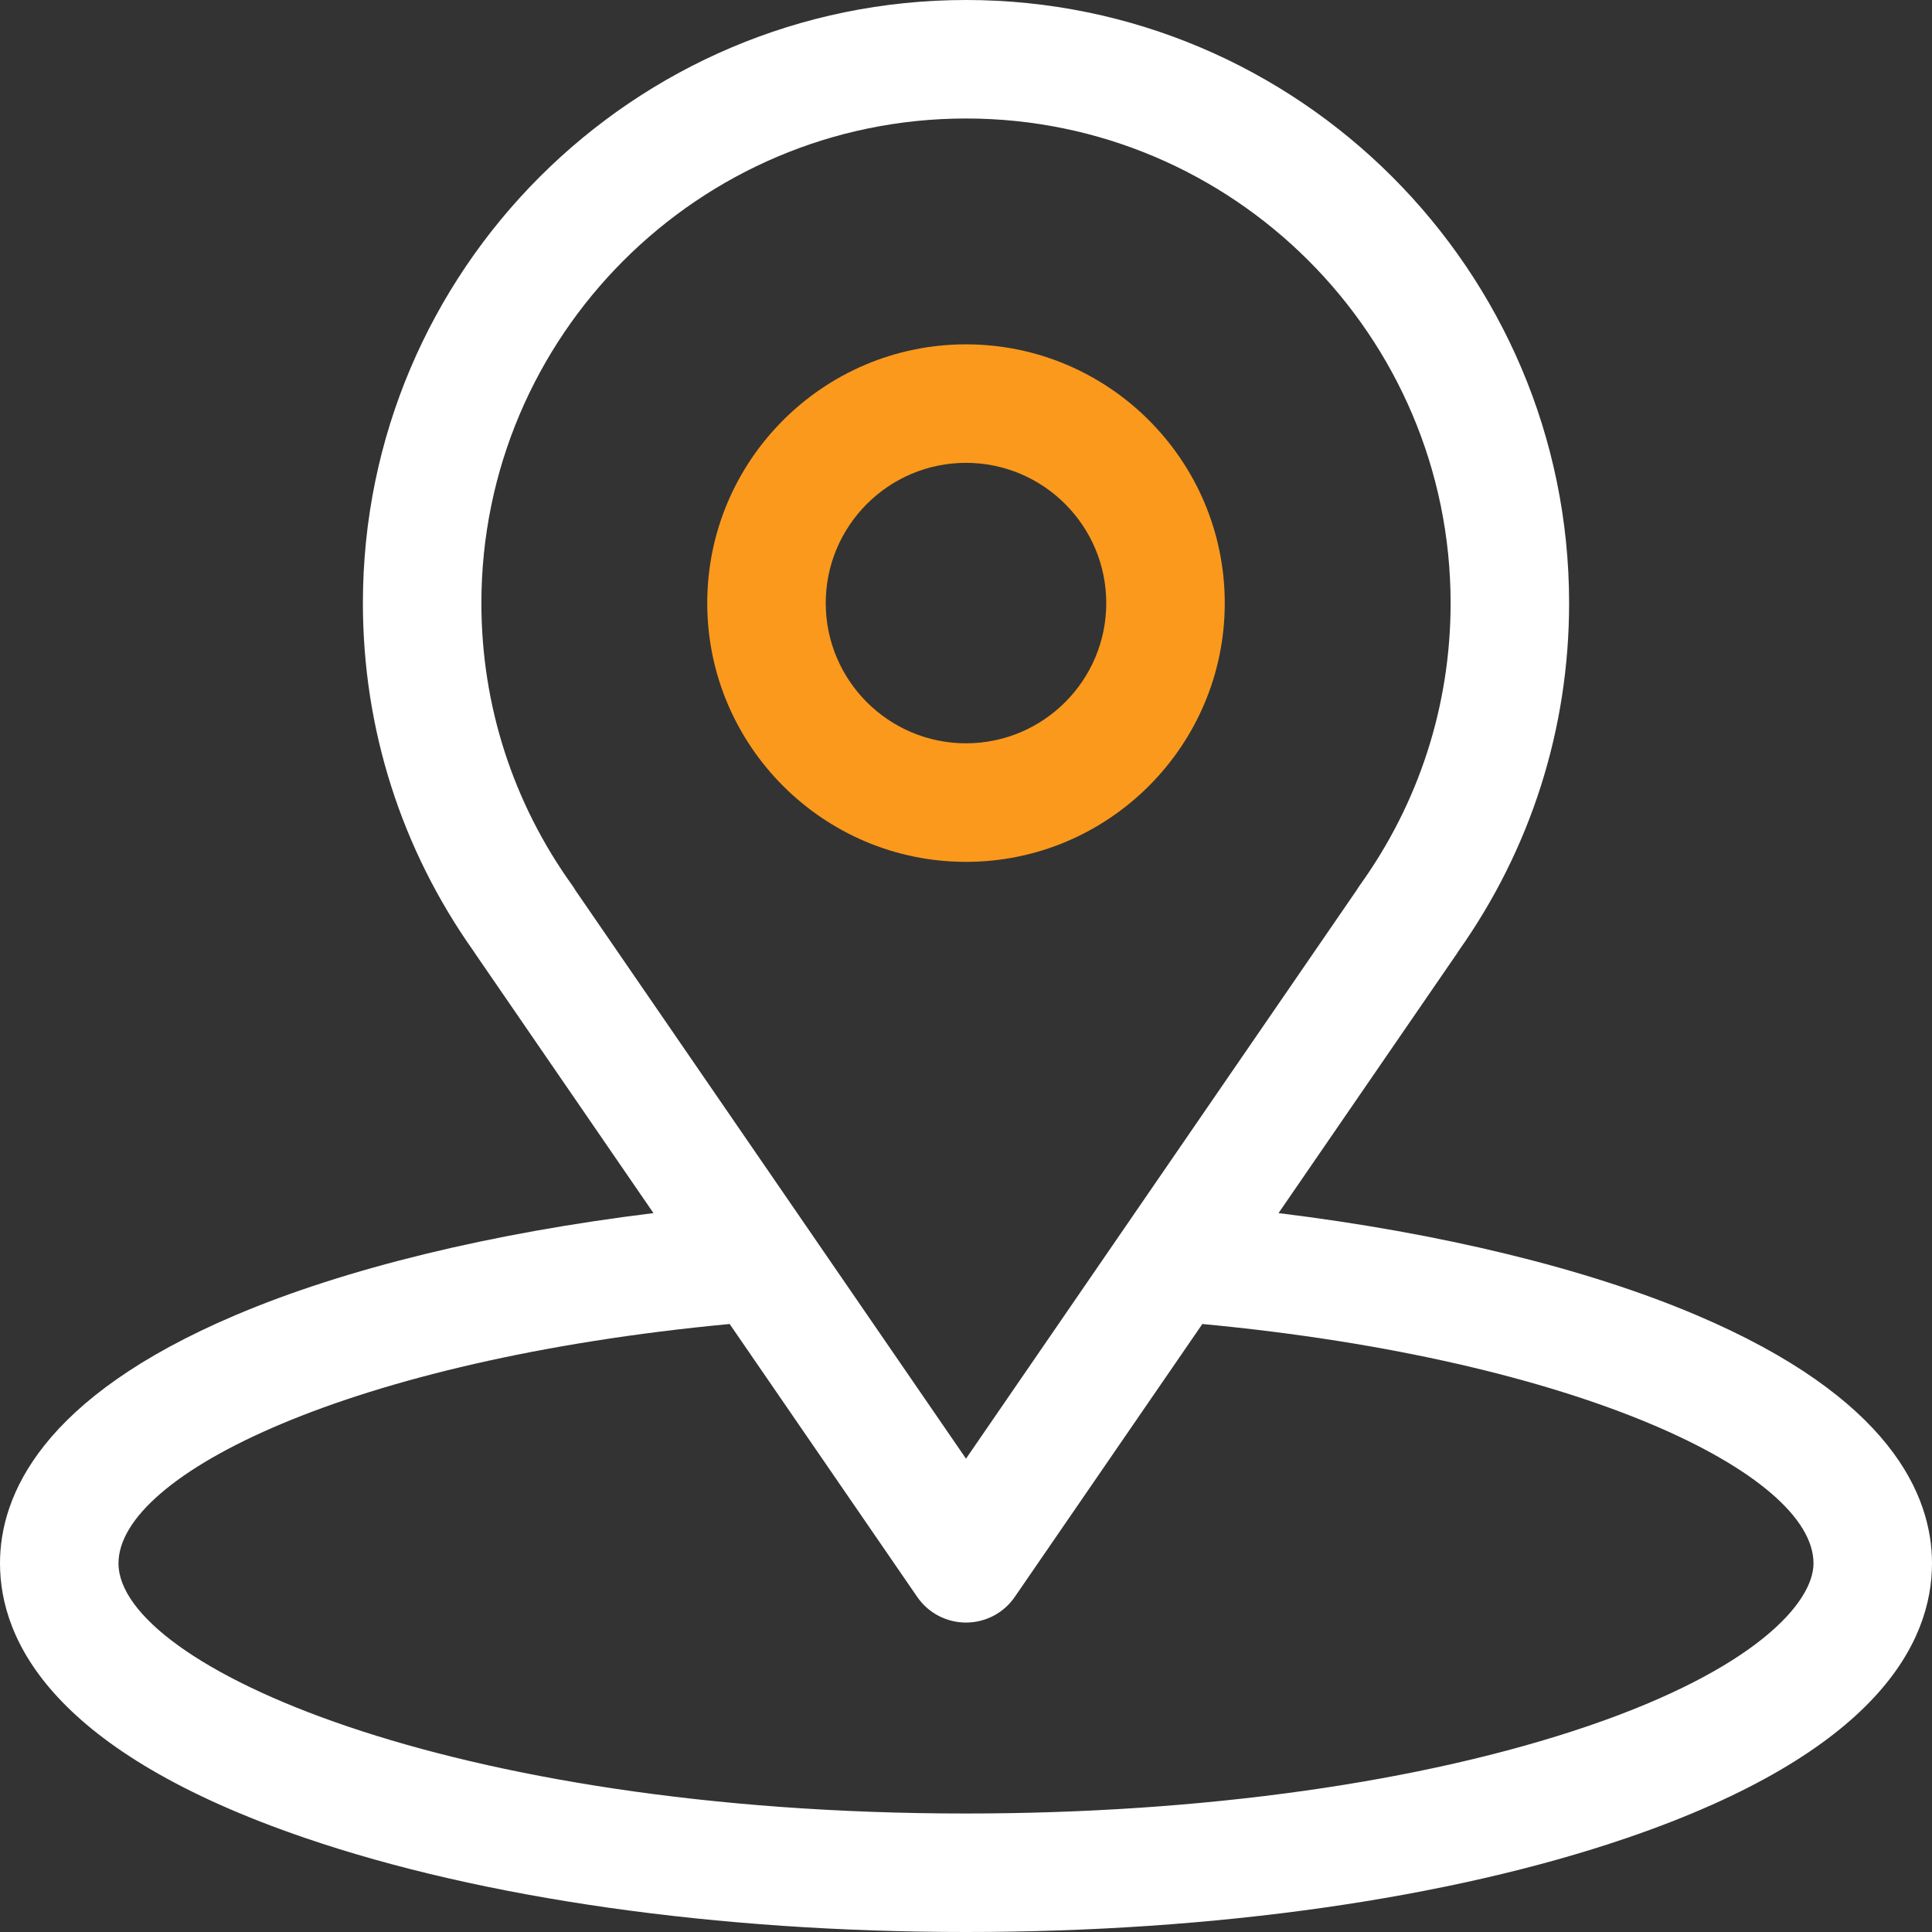
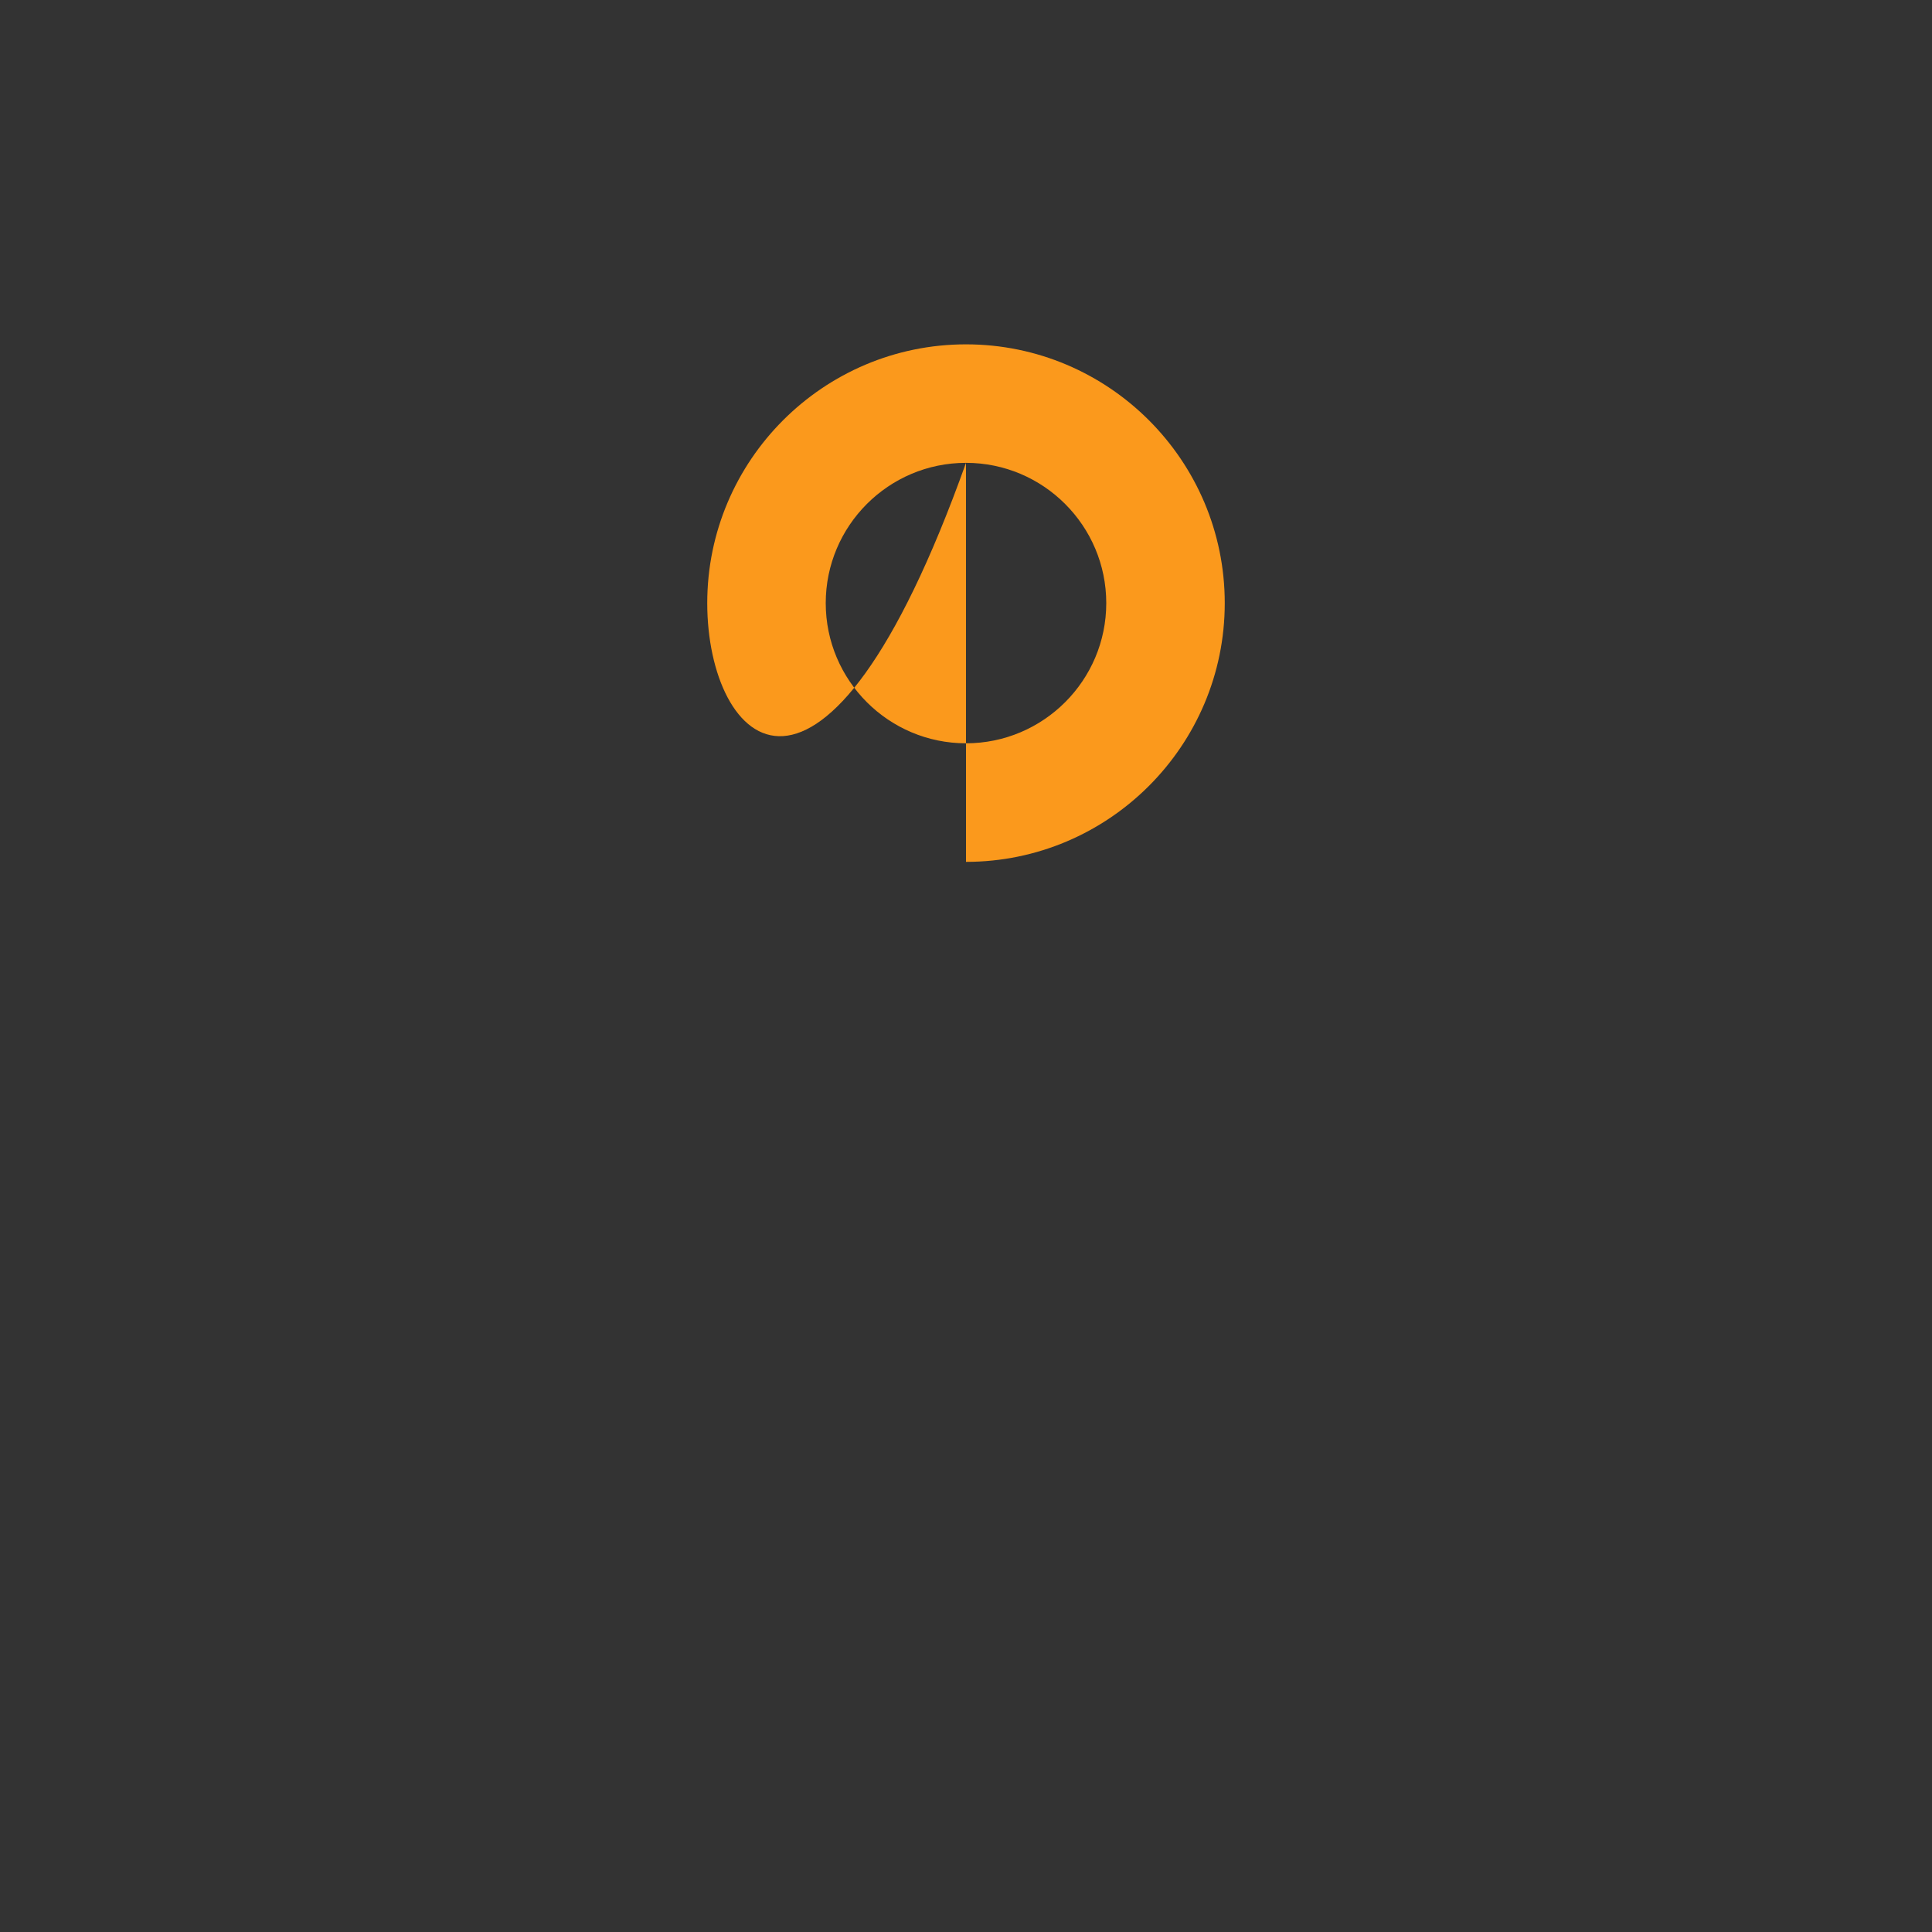
<svg xmlns="http://www.w3.org/2000/svg" width="30px" height="30px" viewBox="0 0 30 30" version="1.1">
  <rect x="0" y="0" width="30" height="30" fill="#333333" stroke="none" />
  <title>chamber-icon-reversed</title>
  <g id="Barristers" stroke="none" stroke-width="1" fill="none" fill-rule="evenodd">
    <g id="Parnell-Barrister-Individual" transform="translate(-135, -750)">
      <g id="Header" transform="translate(0, 100)">
        <g id="Contacts" transform="translate(135, 355)">
          <g id="LOCATION" transform="translate(0, 274)">
            <g id="Group-6" transform="translate(0, 21)">
              <g id="Group-3" fill="#FFFFFF">
-                 <path d="M24.659,26.802 C22.093,27.677 18.663,28.16 15,28.16 C6.967,28.16 1.84,25.859 1.84,24.275 C1.84,22.891 5.454,21.112 11.33,20.559 L14.242,24.796 C14.413,25.046 14.697,25.195 15,25.195 C15.303,25.195 15.587,25.046 15.758,24.796 L18.67,20.559 C24.546,21.112 28.16,22.891 28.16,24.275 C28.16,24.89 27.243,25.92 24.659,26.802 M8.888,13.751 C7.964,12.466 7.475,10.949 7.475,9.365 C7.475,5.216 10.851,1.84 15,1.84 C19.149,1.84 22.525,5.216 22.525,9.365 C22.525,10.949 22.036,12.466 21.112,13.751 C21.096,13.774 21.08,13.798 21.066,13.822 L15,22.65 L8.934,13.823 C8.92,13.798 8.905,13.774 8.888,13.751 M26.342,20.421 C24.634,19.695 22.37,19.146 19.853,18.837 L22.62,14.811 C22.629,14.797 22.638,14.784 22.646,14.77 C23.771,13.182 24.365,11.314 24.365,9.365 C24.365,4.201 20.164,0 15,0 C9.836,0 5.635,4.201 5.635,9.365 C5.635,11.314 6.229,13.181 7.354,14.77 C7.363,14.784 7.372,14.797 7.381,14.811 L10.147,18.837 C7.631,19.146 5.366,19.695 3.658,20.421 C0.635,21.705 0,23.226 0,24.275 C0,25.483 0.824,27.204 4.747,28.543 C7.5,29.483 11.141,30 15,30 C18.859,30 22.501,29.483 25.253,28.543 C29.177,27.204 30,25.483 30,24.275 C30,23.226 29.365,21.705 26.342,20.421" id="Fill-1" />
-               </g>
-               <path d="M15,7.187 C13.799,7.187 12.822,8.164 12.822,9.365 C12.822,10.566 13.799,11.542 15,11.542 C16.201,11.542 17.178,10.566 17.178,9.365 C17.178,8.164 16.201,7.187 15,7.187 M15,13.383 C12.785,13.383 10.982,11.58 10.982,9.365 C10.982,7.149 12.785,5.347 15,5.347 C17.215,5.347 19.018,7.149 19.018,9.365 C19.018,11.58 17.215,13.383 15,13.383" id="Fill-4" fill="#FB991C" />
+                 </g>
+               <path d="M15,7.187 C13.799,7.187 12.822,8.164 12.822,9.365 C12.822,10.566 13.799,11.542 15,11.542 C16.201,11.542 17.178,10.566 17.178,9.365 C17.178,8.164 16.201,7.187 15,7.187 C12.785,13.383 10.982,11.58 10.982,9.365 C10.982,7.149 12.785,5.347 15,5.347 C17.215,5.347 19.018,7.149 19.018,9.365 C19.018,11.58 17.215,13.383 15,13.383" id="Fill-4" fill="#FB991C" />
            </g>
          </g>
        </g>
      </g>
    </g>
  </g>
</svg>